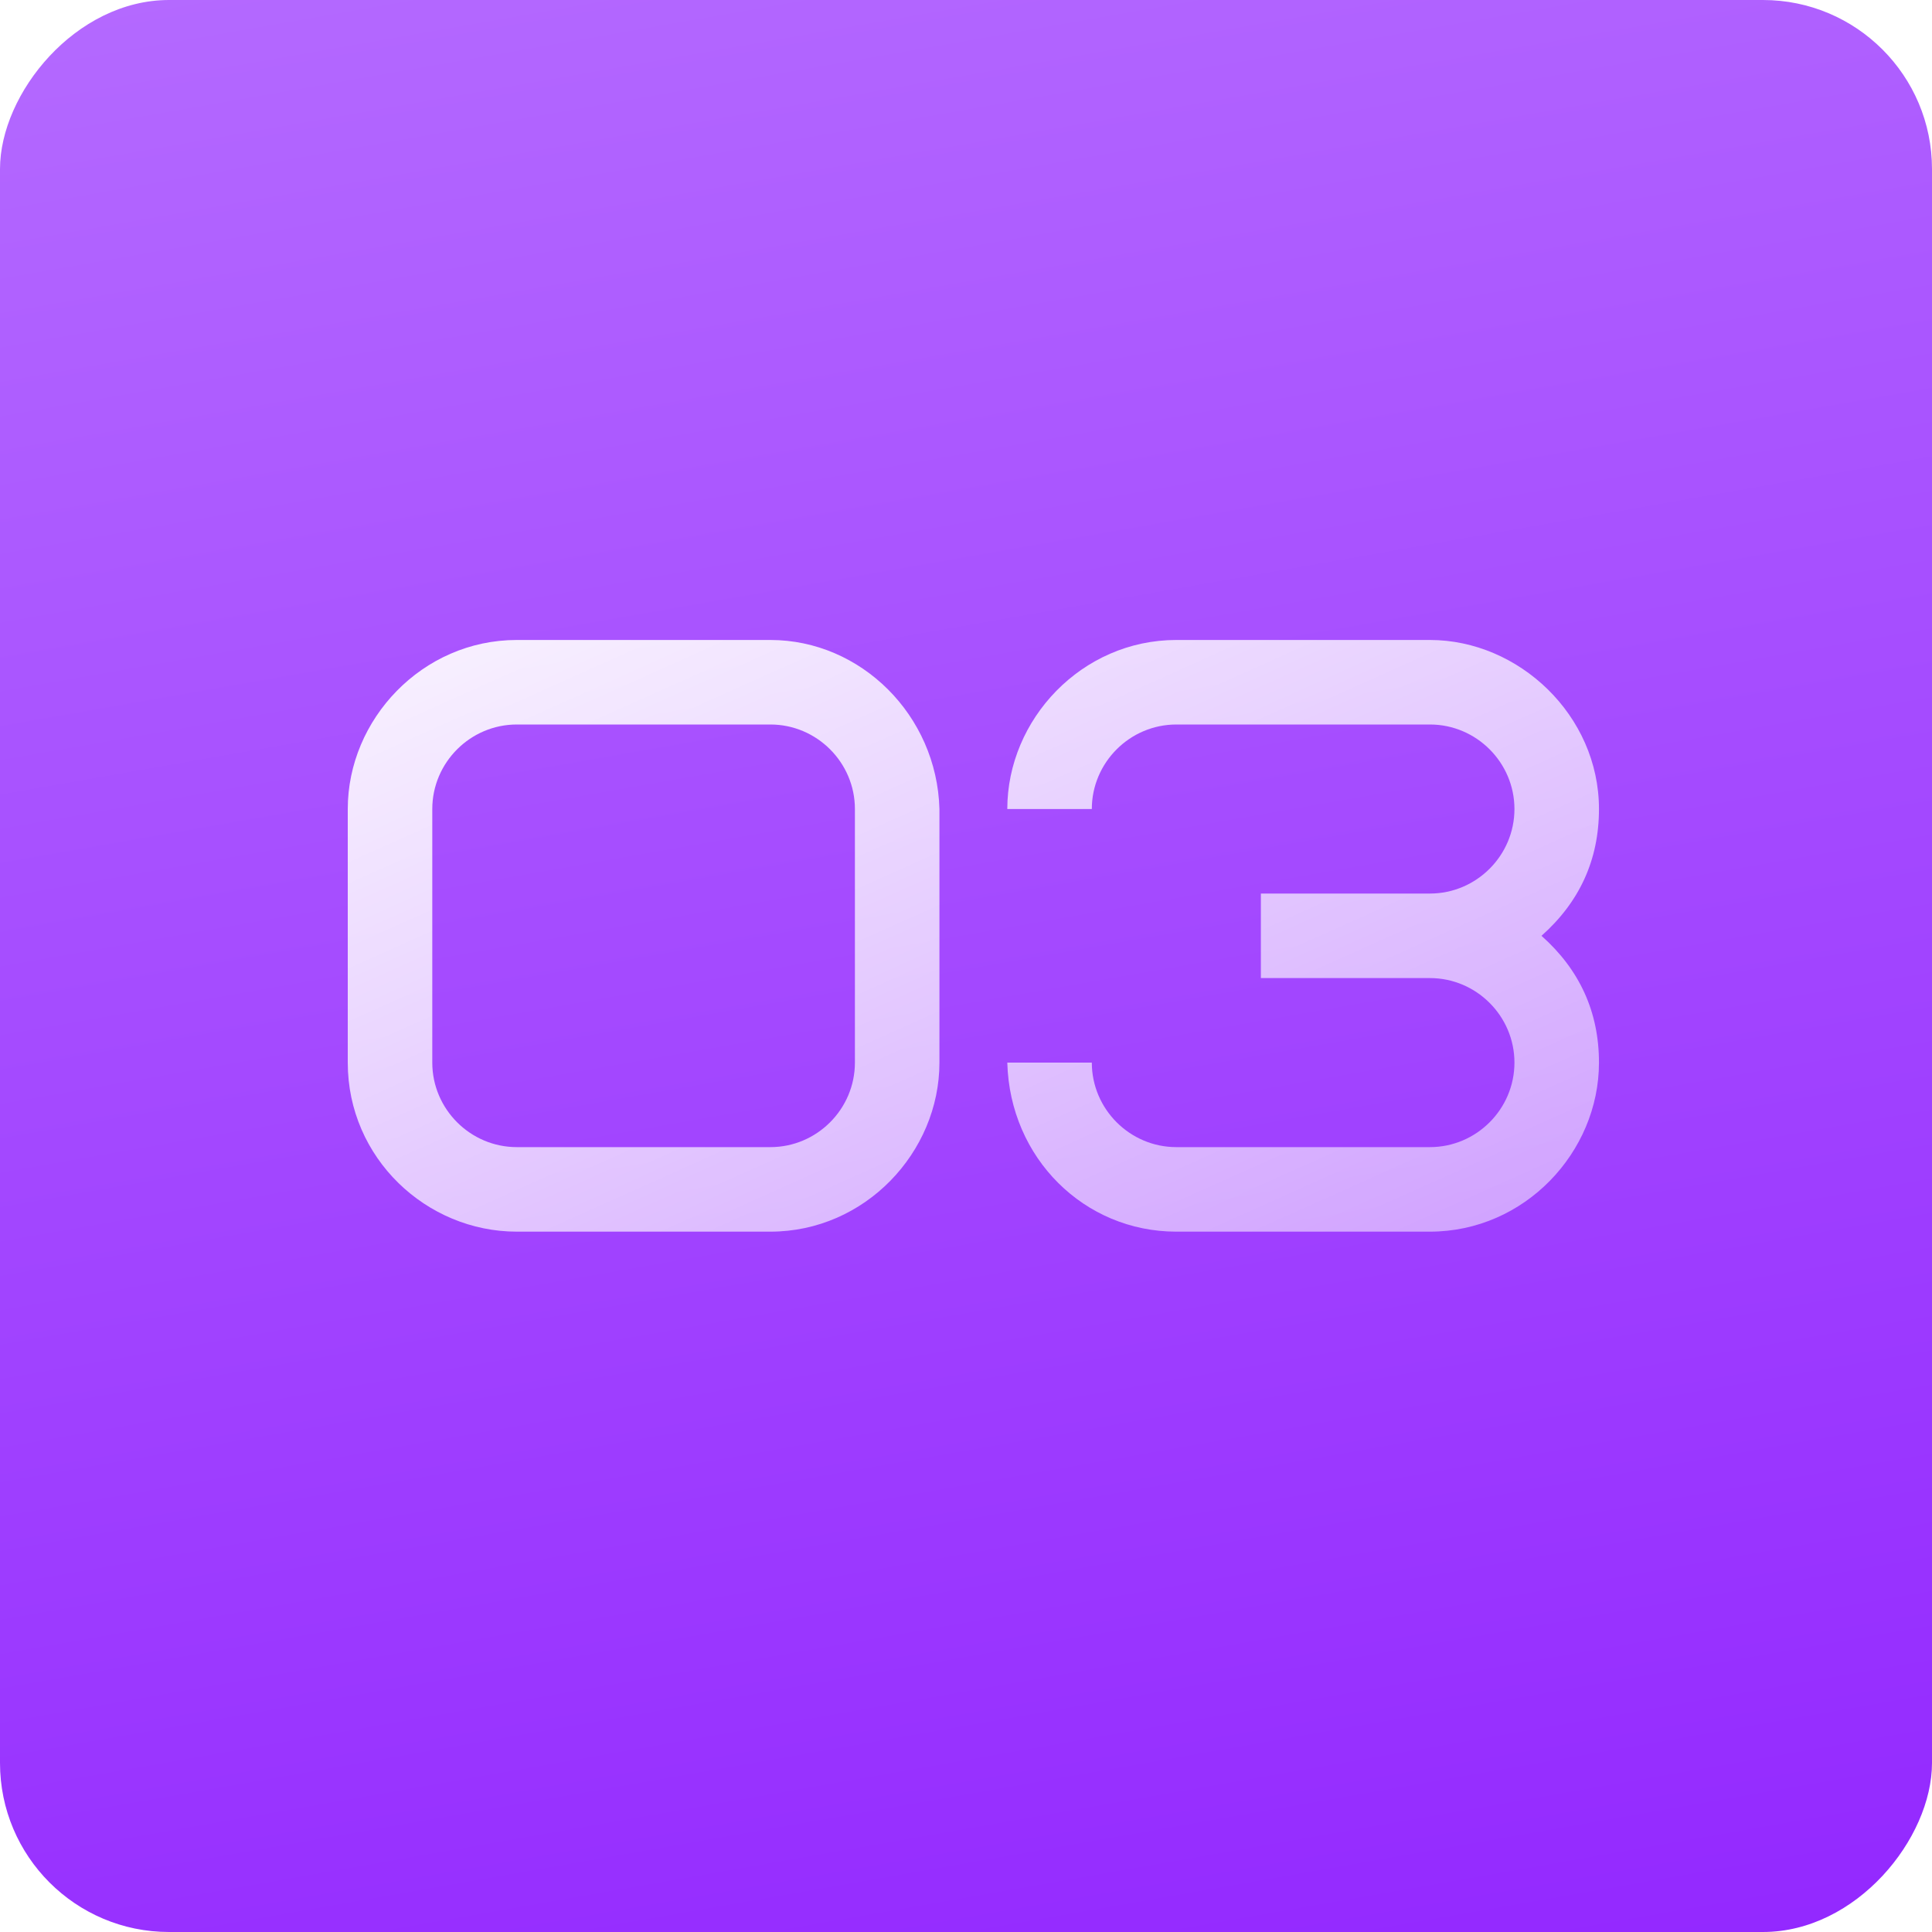
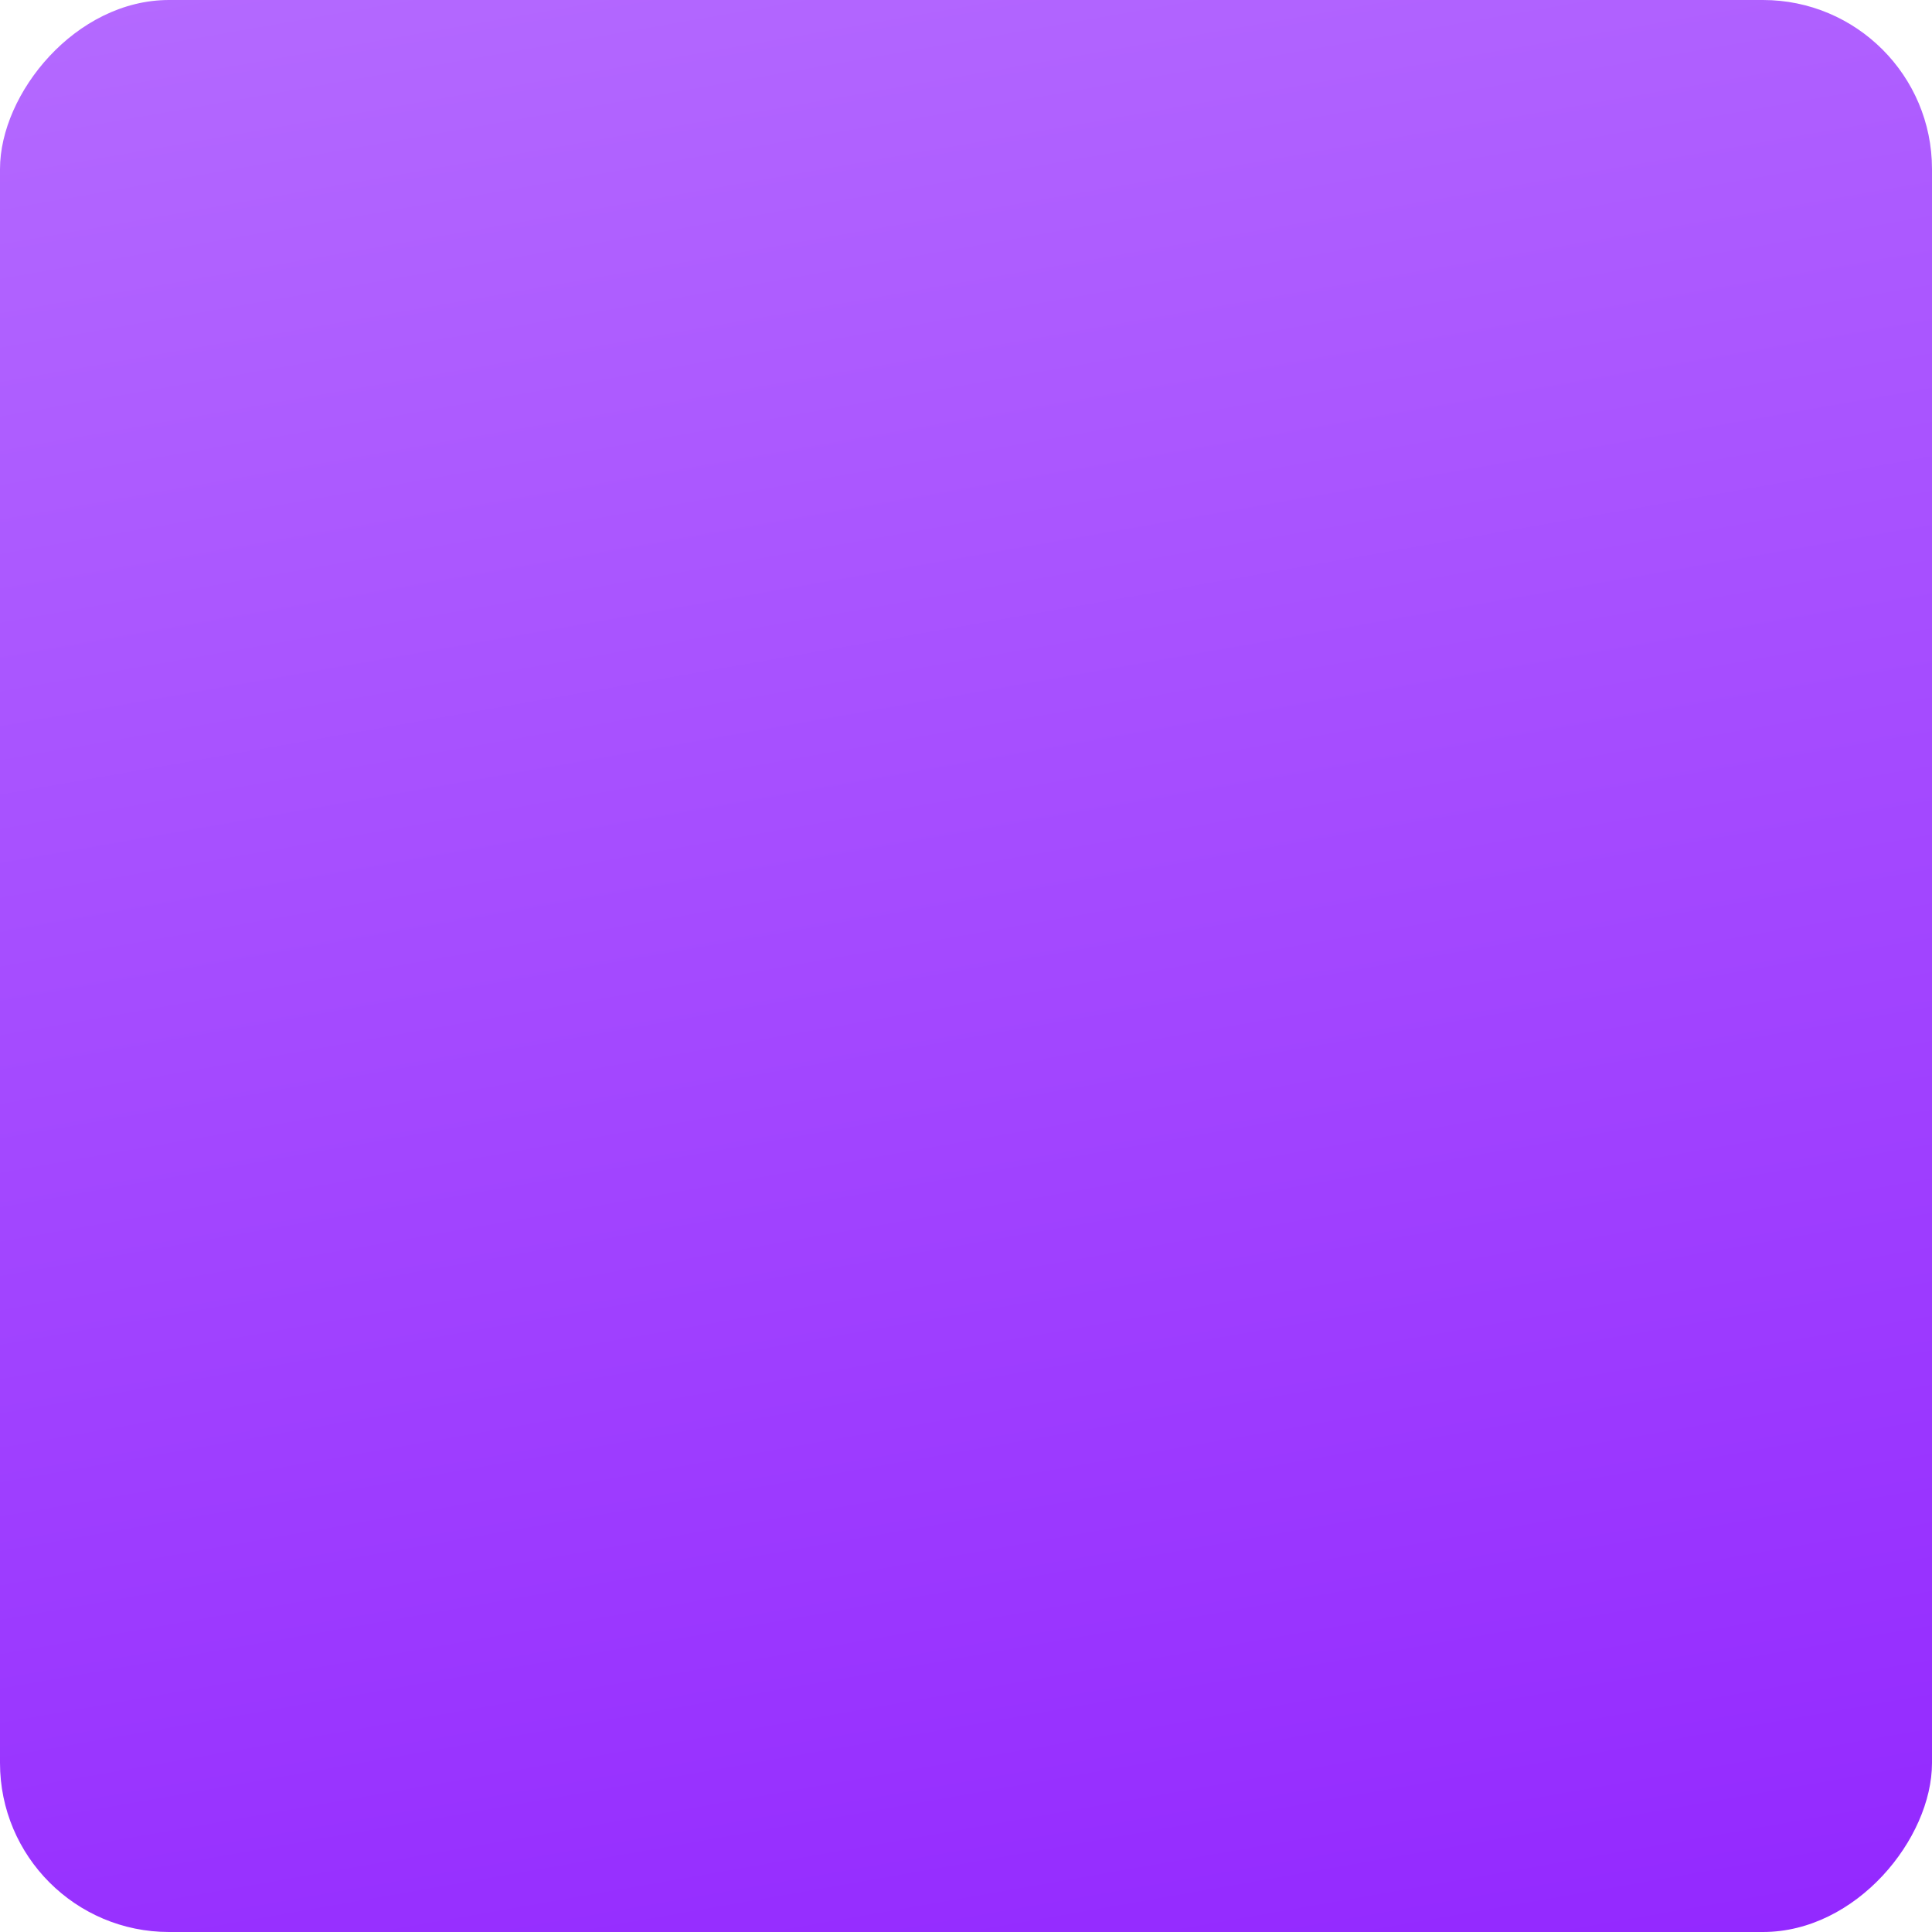
<svg xmlns="http://www.w3.org/2000/svg" width="80" height="80" viewBox="0 0 80 80" fill="none">
  <g filter="url(#filter0_i_352_408)">
    <rect width="80" height="80" rx="7" transform="matrix(-1 0 0 1 80 0)" fill="url(#paint0_linear_352_408)" />
  </g>
-   <path d="M35.4 44C35.4 45.925 33.825 47.5 31.9 47.5H21.4C19.475 47.5 17.9 45.925 17.9 44V33.5C17.9 31.575 19.475 30 21.4 30H31.9C33.825 30 35.4 31.575 35.4 33.5V44ZM38.9 33.5C38.795 29.615 35.645 26.5 31.9 26.5H21.4C17.48 26.5 14.4 29.79 14.4 33.5V44C14.4 47.955 17.655 51 21.4 51H31.9C35.82 51 38.9 47.71 38.9 44V33.5ZM52.21 40.5H59.21C61.135 40.5 62.71 42.075 62.71 44C62.71 45.925 61.135 47.5 59.21 47.5H48.71C46.785 47.5 45.21 45.925 45.21 44H41.71C41.815 47.955 44.895 51 48.71 51H59.21C63.13 51 66.21 47.71 66.21 44C66.21 41.9 65.405 40.15 63.83 38.75C65.405 37.35 66.21 35.6 66.21 33.5C66.21 29.615 62.885 26.5 59.21 26.5H48.71C44.79 26.5 41.71 29.79 41.71 33.5H45.21C45.21 31.575 46.785 30 48.71 30H59.21C61.135 30 62.71 31.575 62.71 33.5C62.71 35.425 61.135 37 59.21 37H52.21V40.5Z" fill="url(#paint1_linear_352_408)" />
  <defs>
    <filter id="filter0_i_352_408" x="0" y="0" width="80" height="80" filterUnits="userSpaceOnUse" color-interpolation-filters="sRGB">
      <feFlood flood-opacity="0" result="BackgroundImageFix" />
      <feBlend mode="normal" in="SourceGraphic" in2="BackgroundImageFix" result="shape" />
      <feColorMatrix in="SourceAlpha" type="matrix" values="0 0 0 0 0 0 0 0 0 0 0 0 0 0 0 0 0 0 127 0" result="hardAlpha" />
      <feOffset />
      <feGaussianBlur stdDeviation="10" />
      <feComposite in2="hardAlpha" operator="arithmetic" k2="-1" k3="1" />
      <feColorMatrix type="matrix" values="0 0 0 0 1 0 0 0 0 1 0 0 0 0 1 0 0 0 0.25 0" />
      <feBlend mode="normal" in2="shape" result="effect1_innerShadow_352_408" />
    </filter>
    <linearGradient id="paint0_linear_352_408" x1="76" y1="95.556" x2="97.526" y2="-27.377" gradientUnits="userSpaceOnUse">
      <stop stop-color="#9226FF" />
      <stop offset="1" stop-color="#BF7FFF" />
    </linearGradient>
    <linearGradient id="paint1_linear_352_408" x1="13" y1="19" x2="54.806" y2="112.234" gradientUnits="userSpaceOnUse">
      <stop stop-color="white" />
      <stop offset="1" stop-color="white" stop-opacity="0" />
    </linearGradient>
  </defs>
</svg>